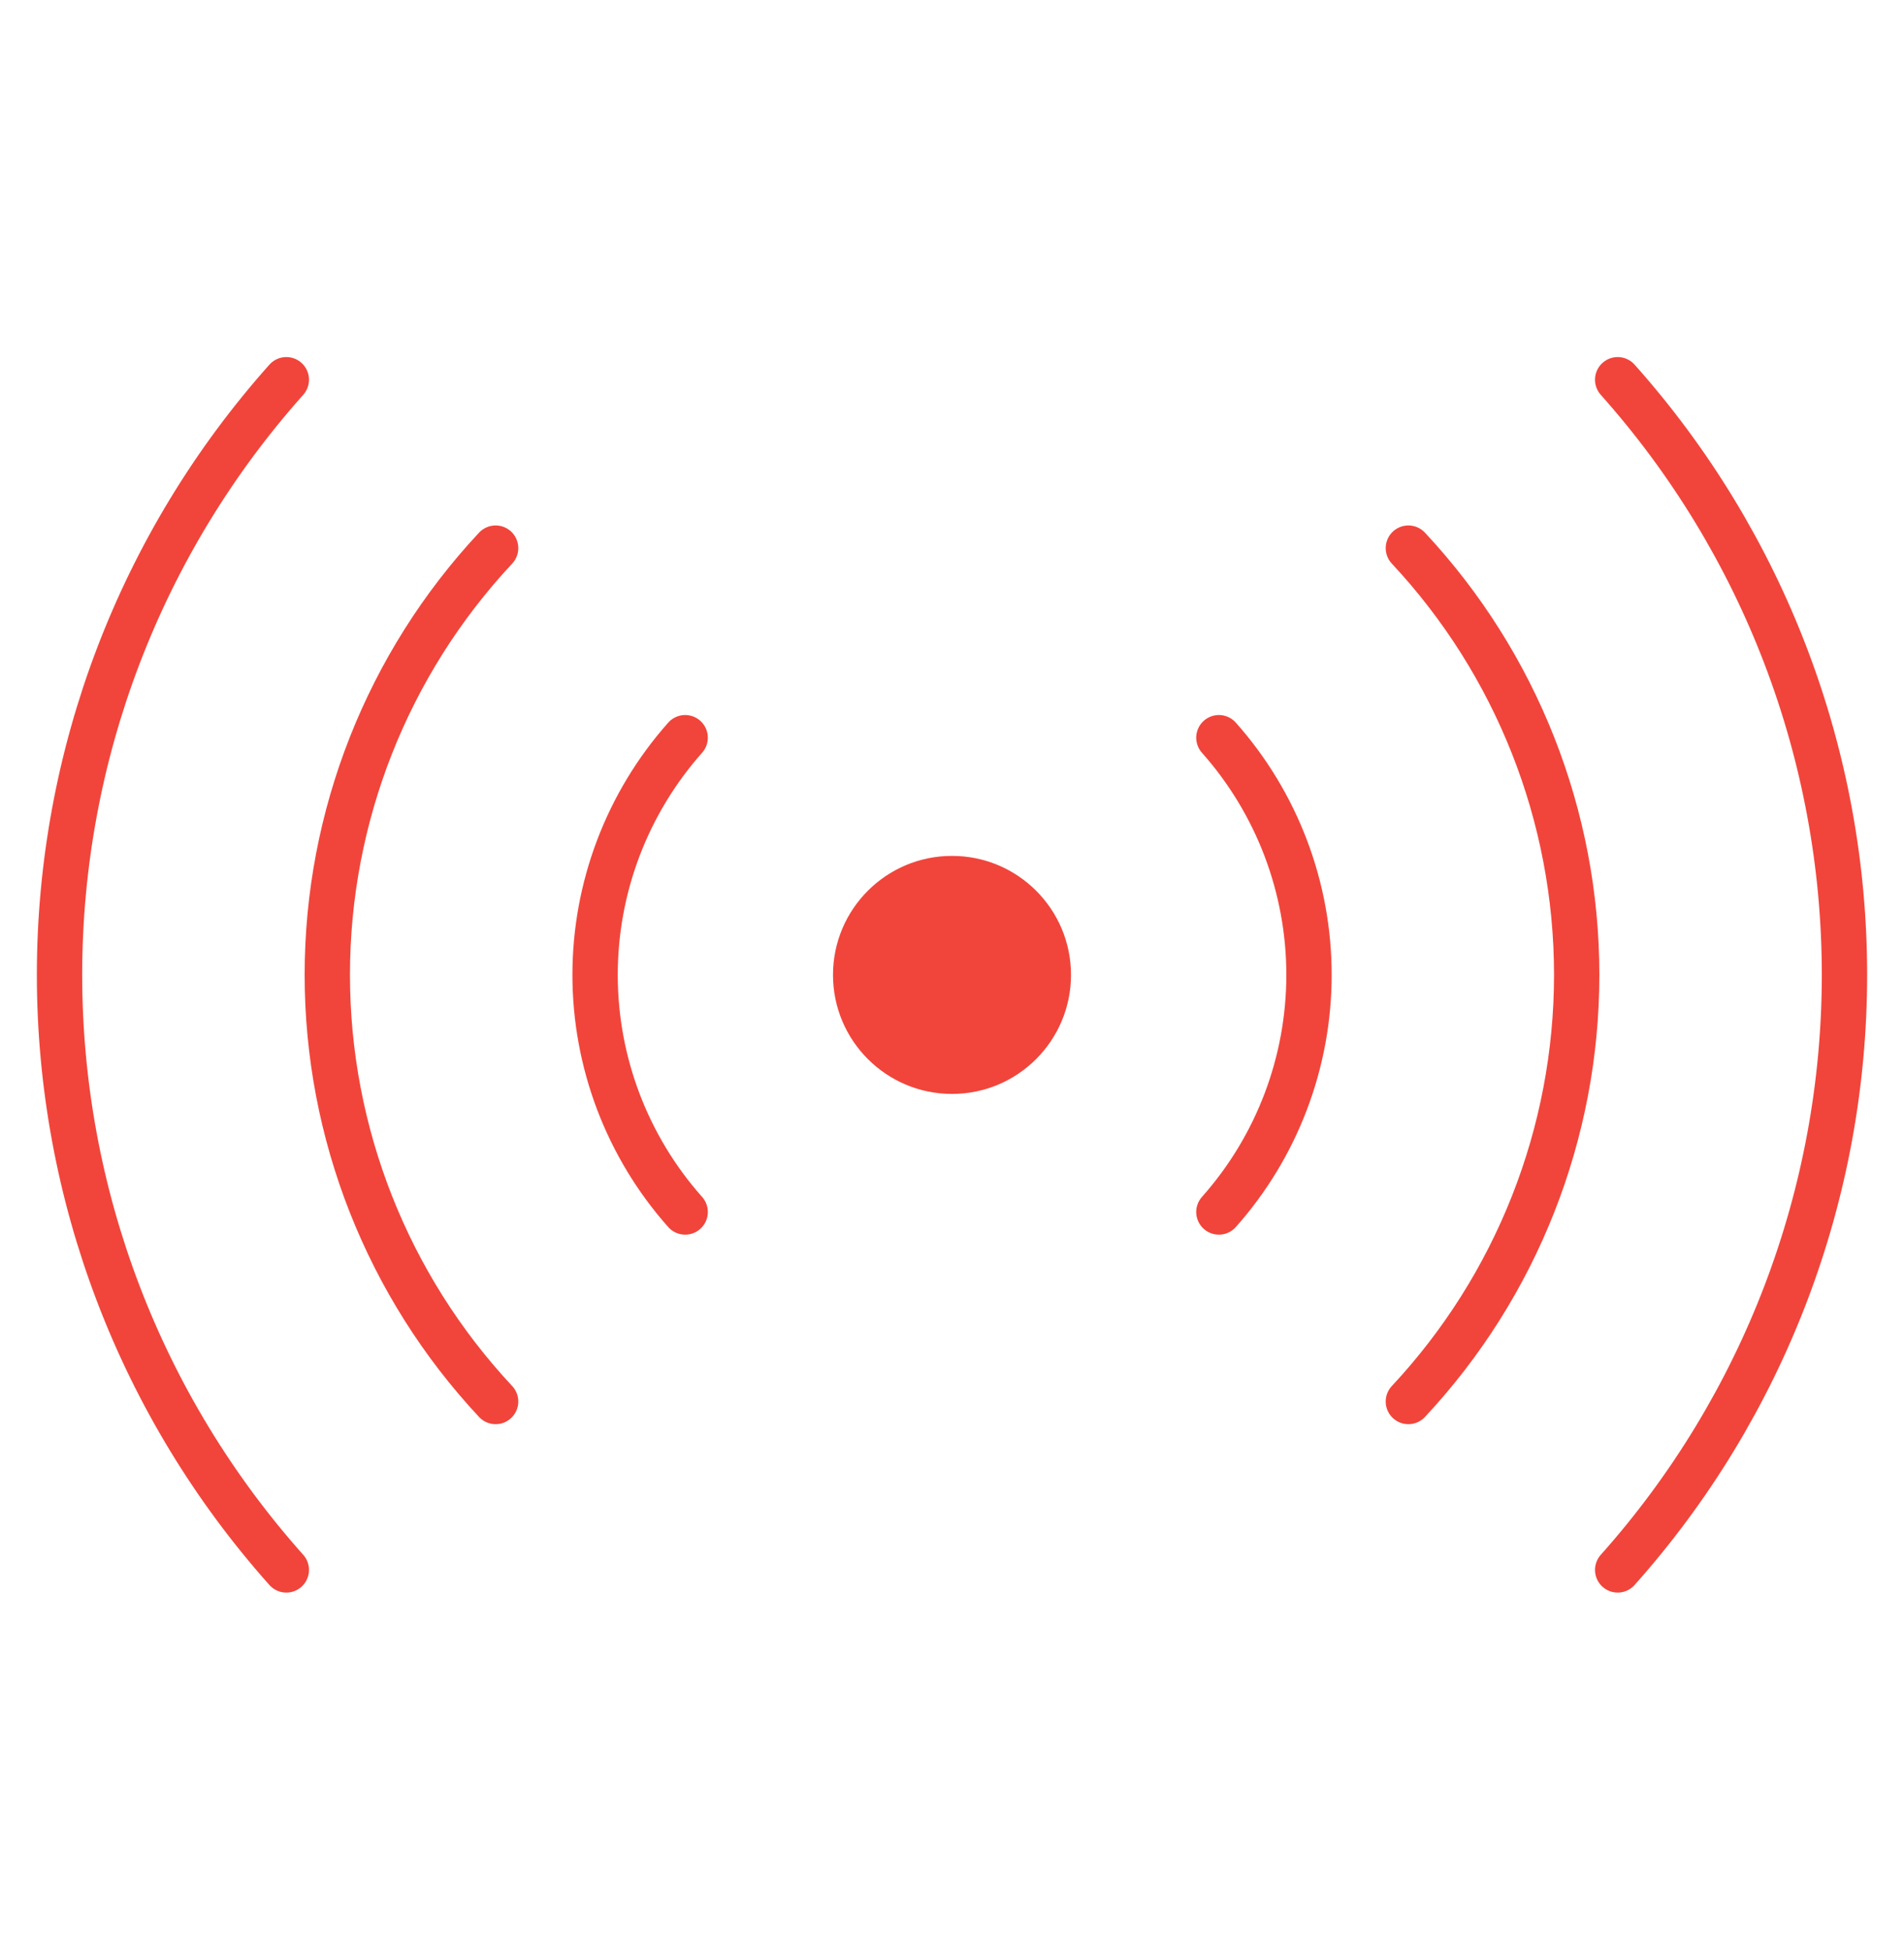
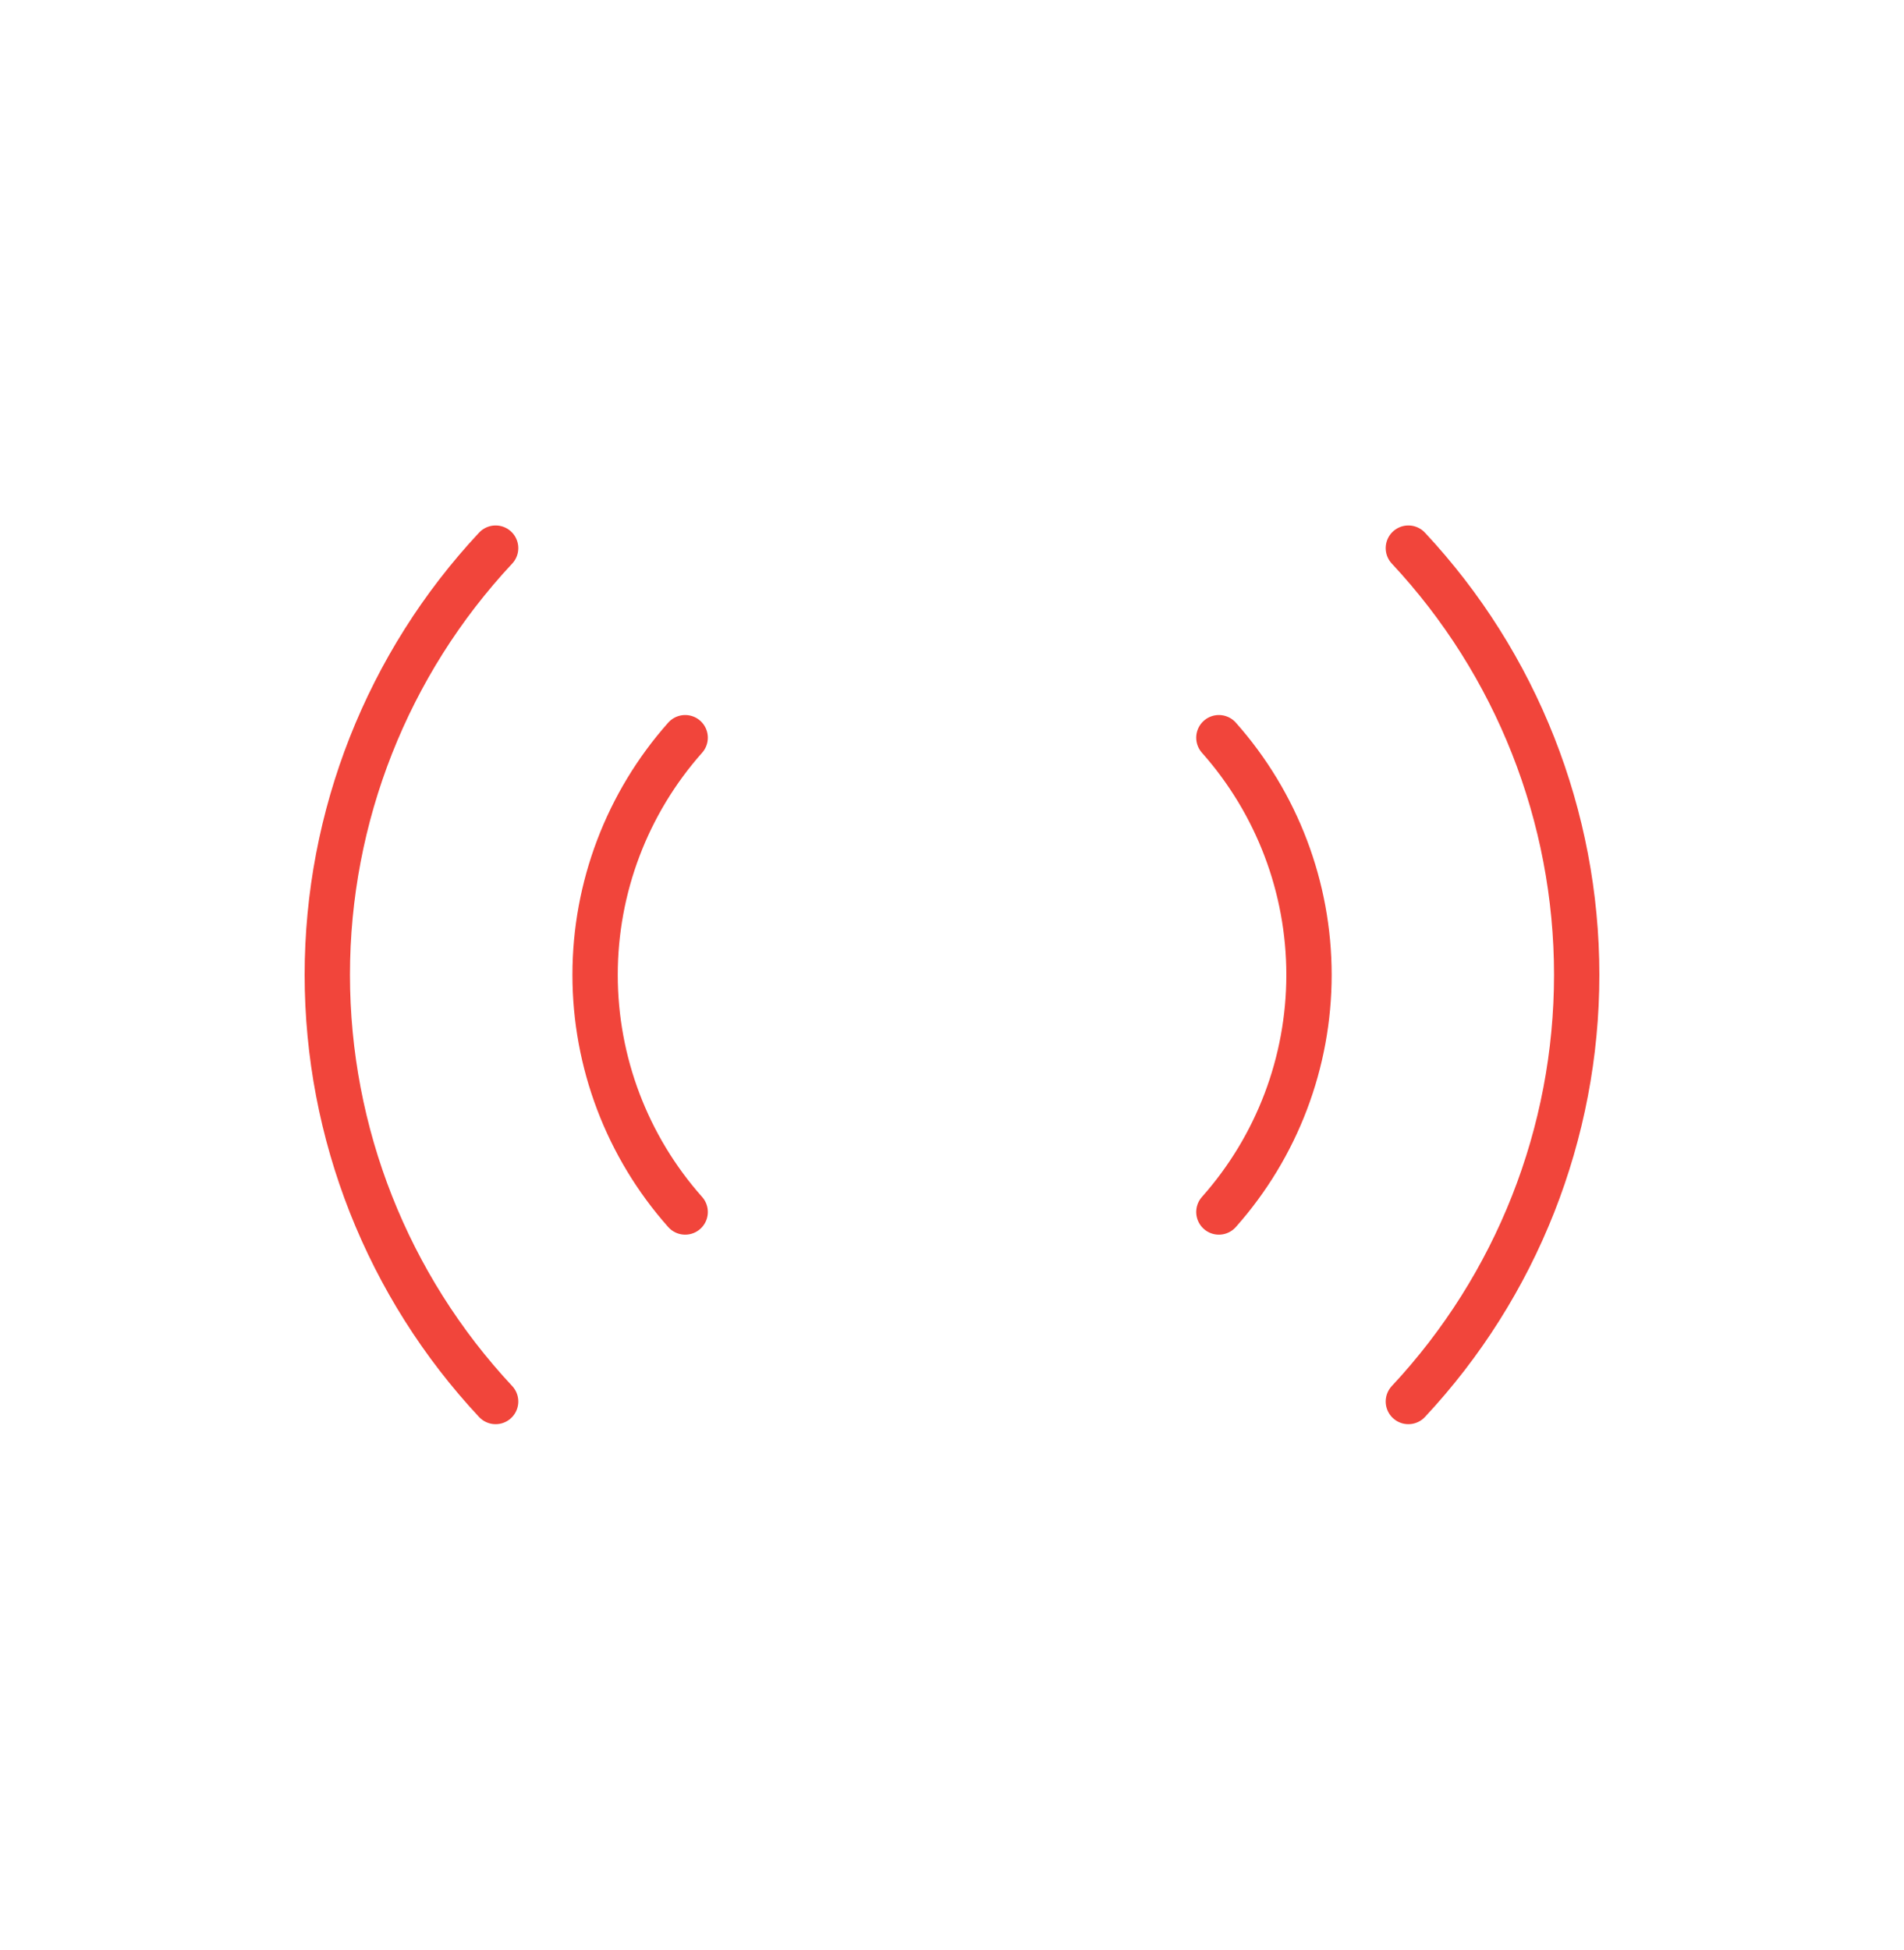
<svg xmlns="http://www.w3.org/2000/svg" width="42" height="43" viewBox="0 0 42 43" fill="none">
  <g id="ion:radio-outline">
-     <path id="Vector" d="M21 24.127C22.45 24.127 23.625 22.951 23.625 21.502C23.625 20.052 22.45 18.877 21 18.877C19.55 18.877 18.375 20.052 18.375 21.502C18.375 22.951 19.55 24.127 21 24.127Z" fill="#F1453B" />
    <path id="Vector_2" d="M15.114 16.27C13.834 17.712 13.127 19.573 13.127 21.501C13.127 23.429 13.834 25.29 15.114 26.731M26.887 26.731C28.168 25.29 28.875 23.429 28.875 21.501C28.875 19.573 28.168 17.712 26.887 16.27M10.933 12.089C8.547 14.642 7.22 18.006 7.22 21.5C7.22 24.994 8.547 28.358 10.933 30.911M31.067 30.911C33.453 28.358 34.78 24.994 34.78 21.5C34.78 18.006 33.453 14.642 31.067 12.089" stroke="#F1453B" stroke-linecap="round" stroke-linejoin="round" />
-     <path id="Vector_3" d="M35.684 34.625C38.906 31.013 40.687 26.341 40.687 21.5C40.687 16.659 38.906 11.987 35.684 8.375M6.316 8.375C3.094 11.987 1.313 16.659 1.313 21.5C1.313 26.341 3.094 31.013 6.316 34.625" stroke="#F1453B" stroke-linecap="round" stroke-linejoin="round" />
  </g>
</svg>